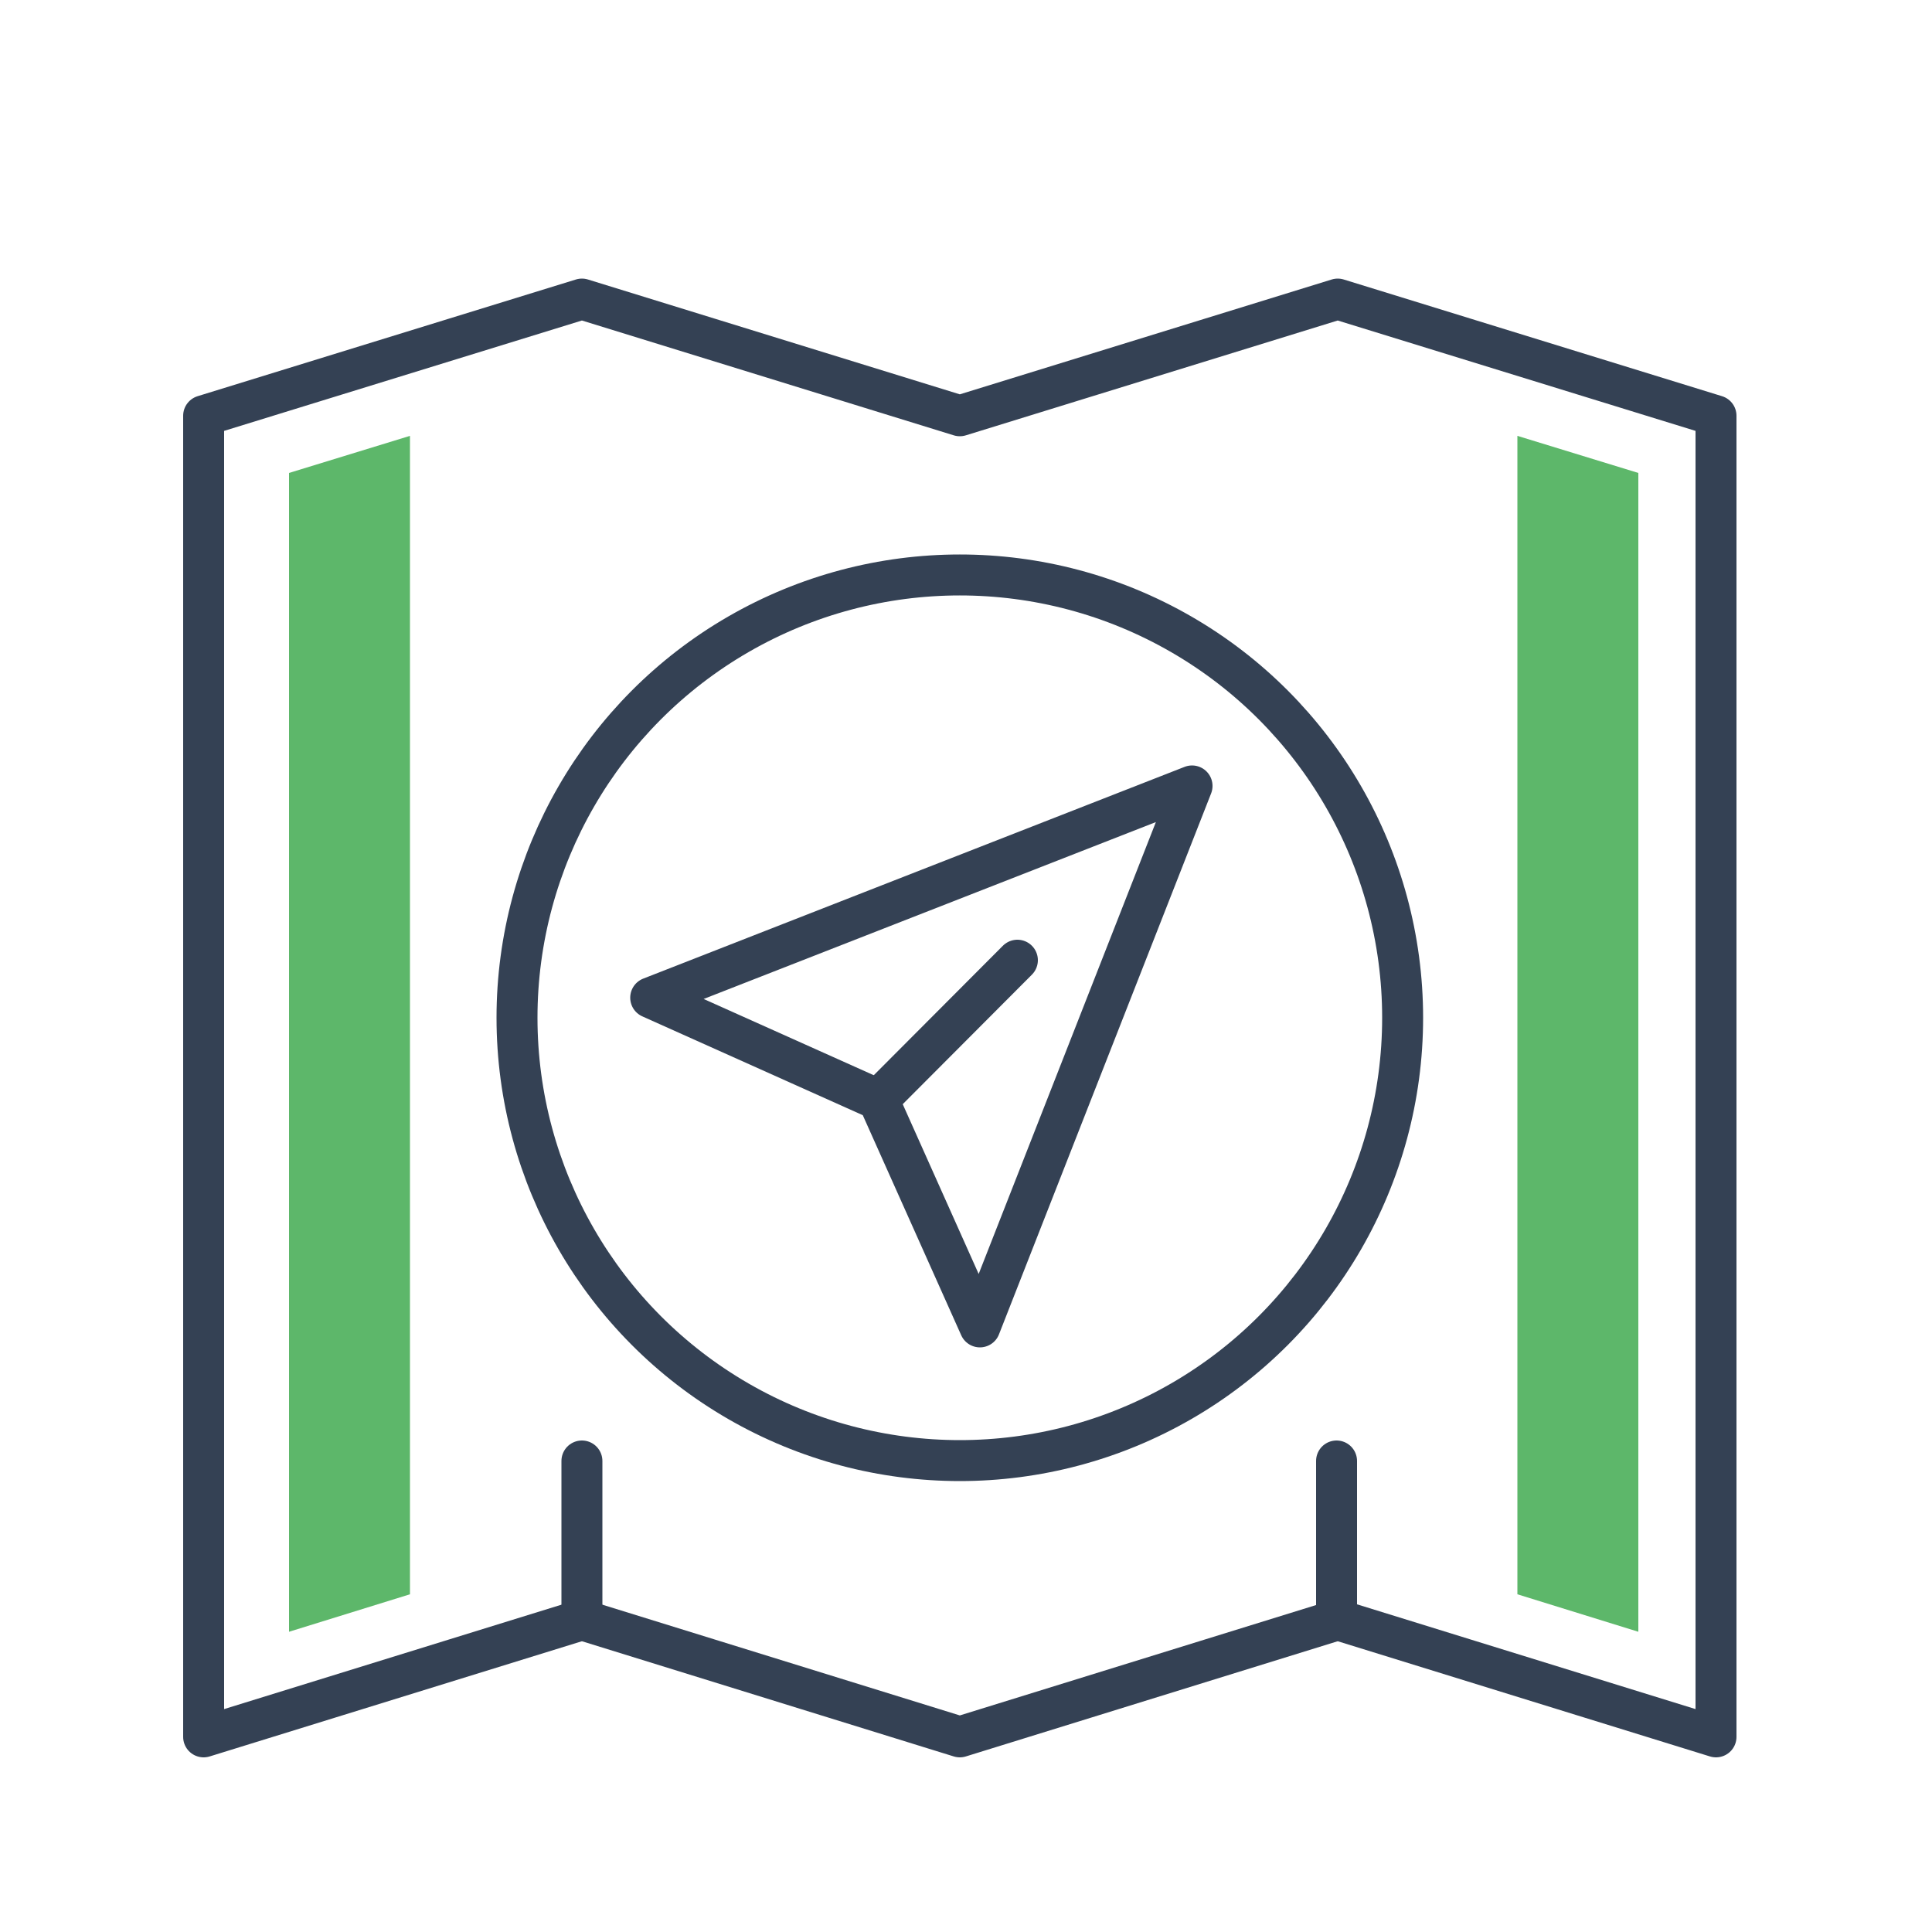
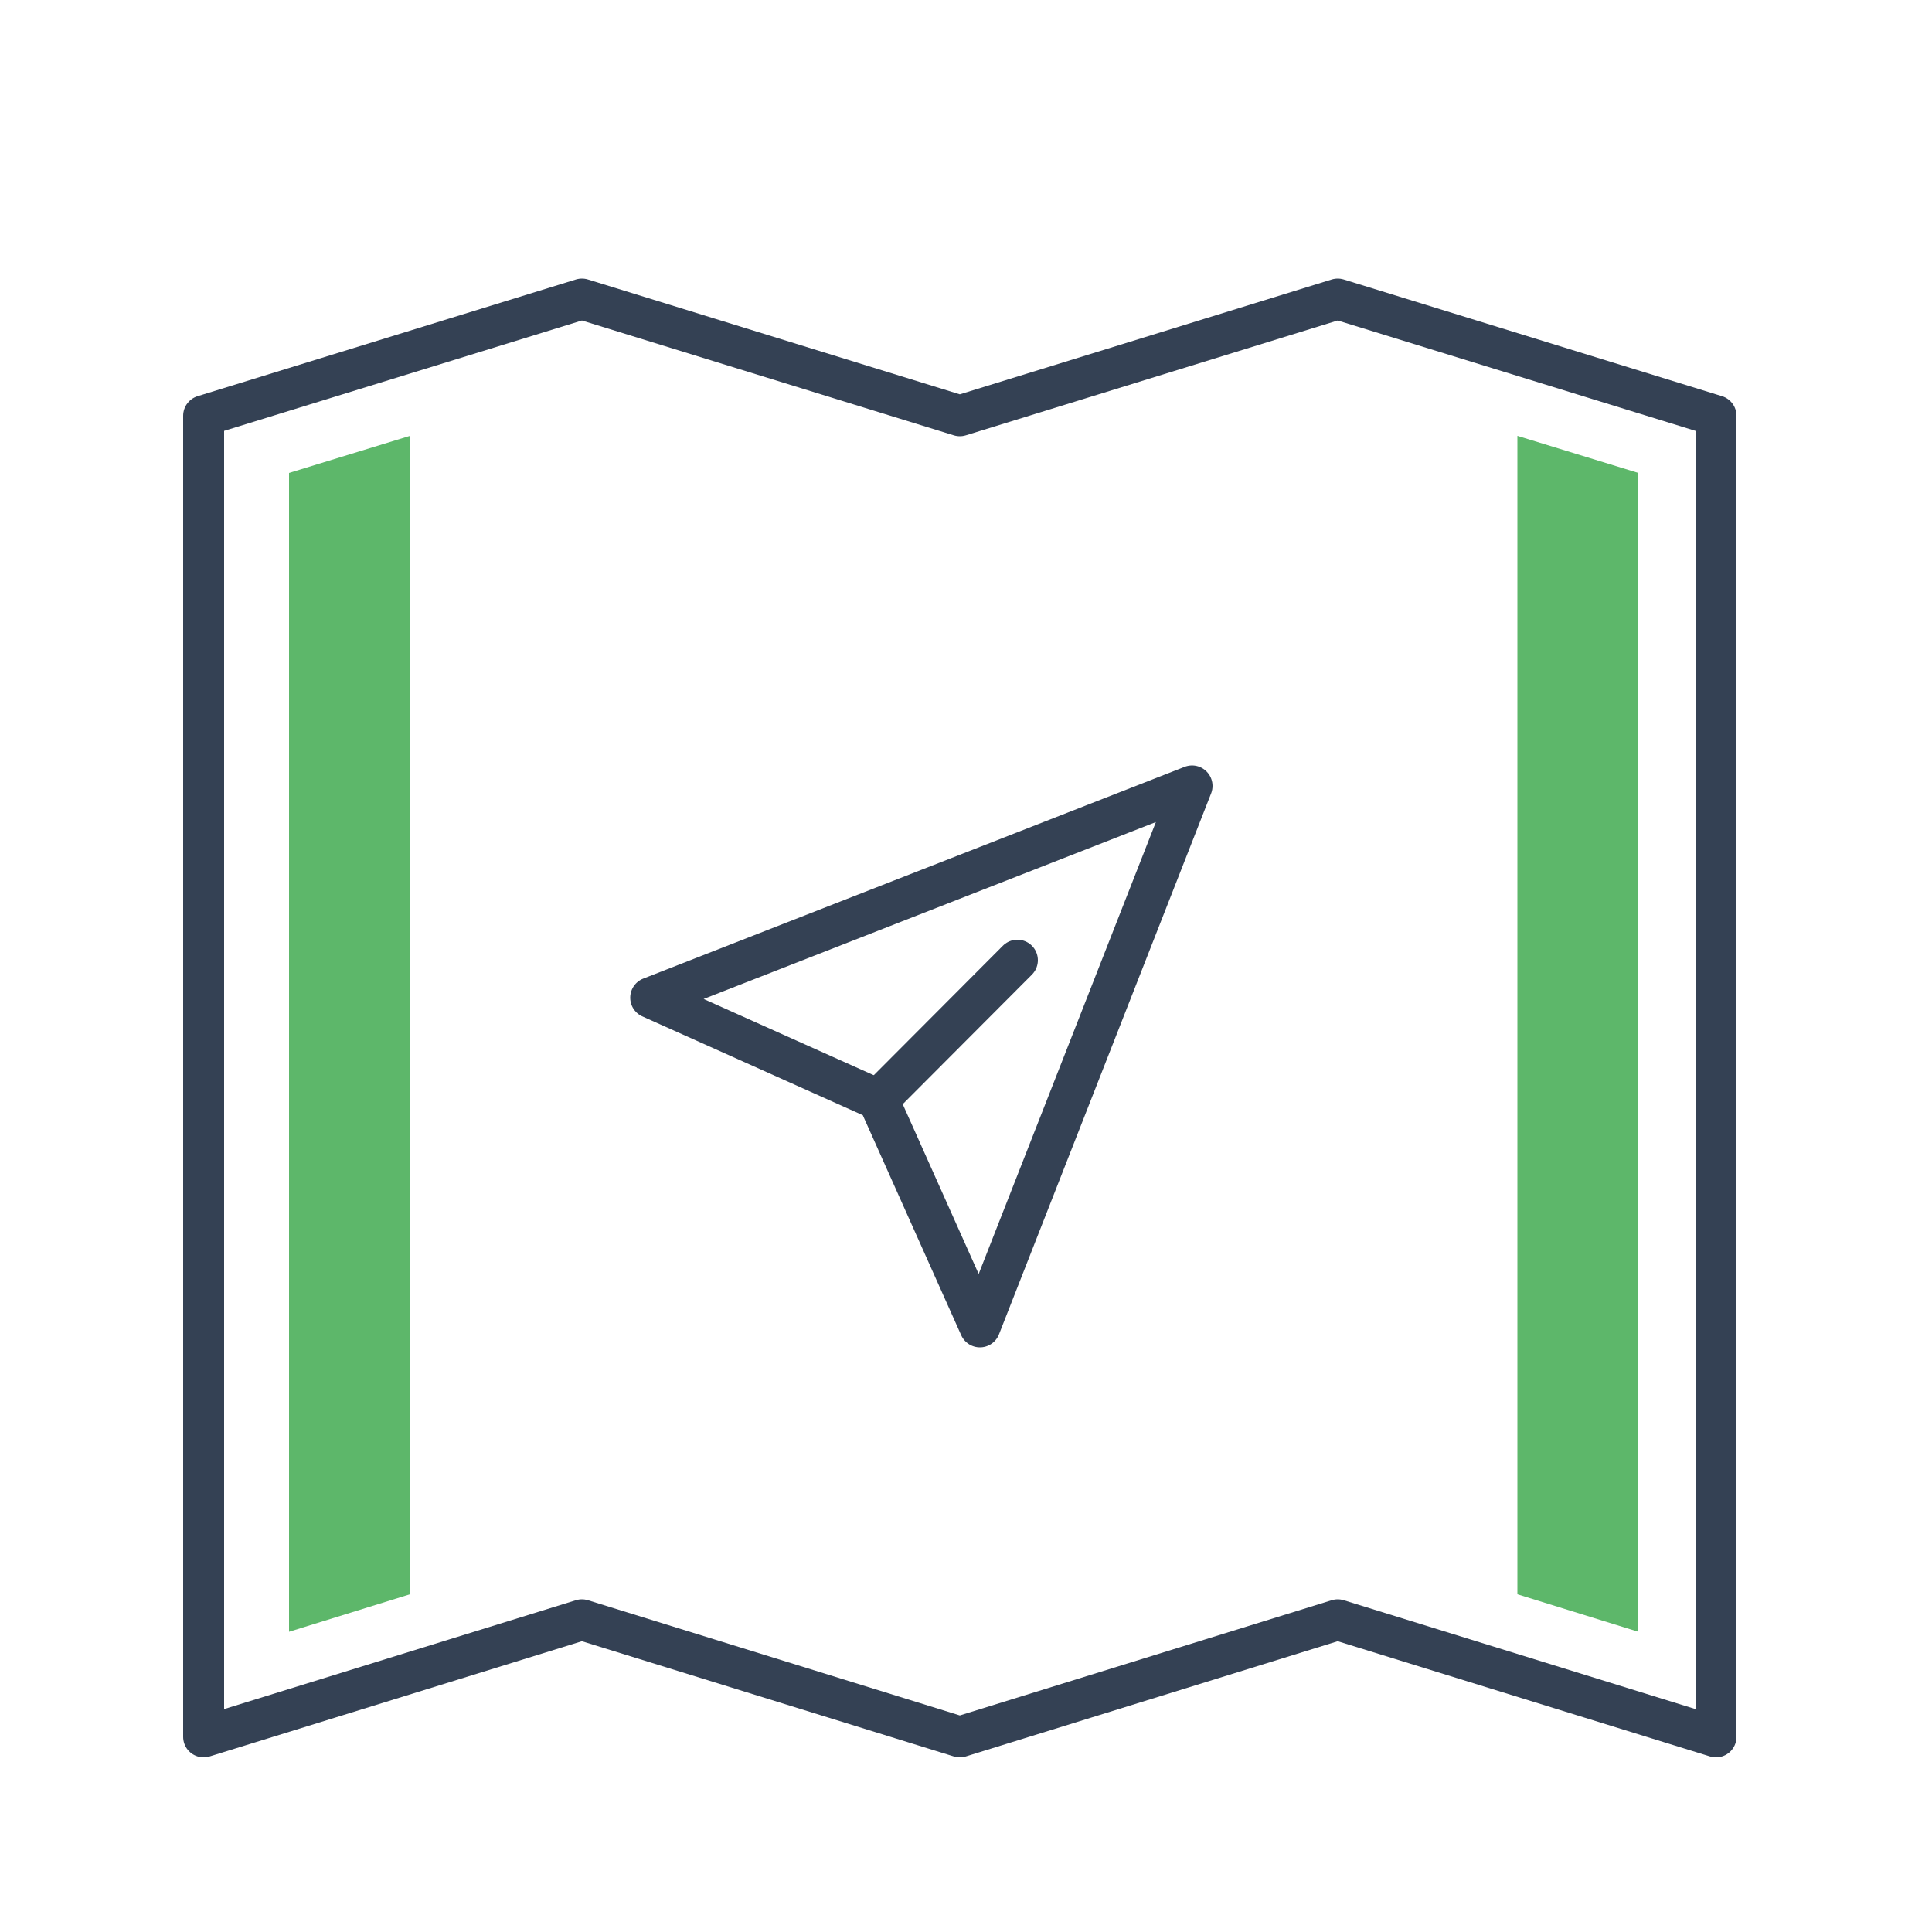
<svg xmlns="http://www.w3.org/2000/svg" id="Layer_1" data-name="Layer 1" viewBox="0 0 50 50">
  <defs>
    <style>.cls-1{fill:none;stroke:#344154;stroke-linecap:round;stroke-linejoin:round;stroke-width:1.06px;}.cls-2{fill:#5db76a;}</style>
  </defs>
  <polygon class="cls-1" points="44.41 10.76 34.62 7.74 24.84 10.76 15.06 7.74 5.27 10.76 5.27 44.95 15.06 41.92 24.84 44.95 34.62 41.92 44.41 44.95 44.41 10.76" />
  <polygon class="cls-1" points="25.36 34.34 30.85 20.34 16.84 25.82 22.73 28.46 25.36 34.34" />
  <line class="cls-1" x1="22.73" y1="28.46" x2="26.33" y2="24.85" />
-   <circle class="cls-1" cx="24.84" cy="26.34" r="11.46" />
-   <line class="cls-1" x1="34.59" y1="37.81" x2="34.59" y2="41.94" />
-   <line class="cls-1" x1="15.06" y1="37.81" x2="15.06" y2="41.94" />
  <polygon class="cls-2" points="42.4 12.24 39.27 11.28 39.27 41.26 42.4 42.23 42.4 12.24" />
  <polygon class="cls-2" points="7.48 12.24 10.61 11.28 10.61 41.26 7.48 42.23 7.48 12.24" />
</svg>